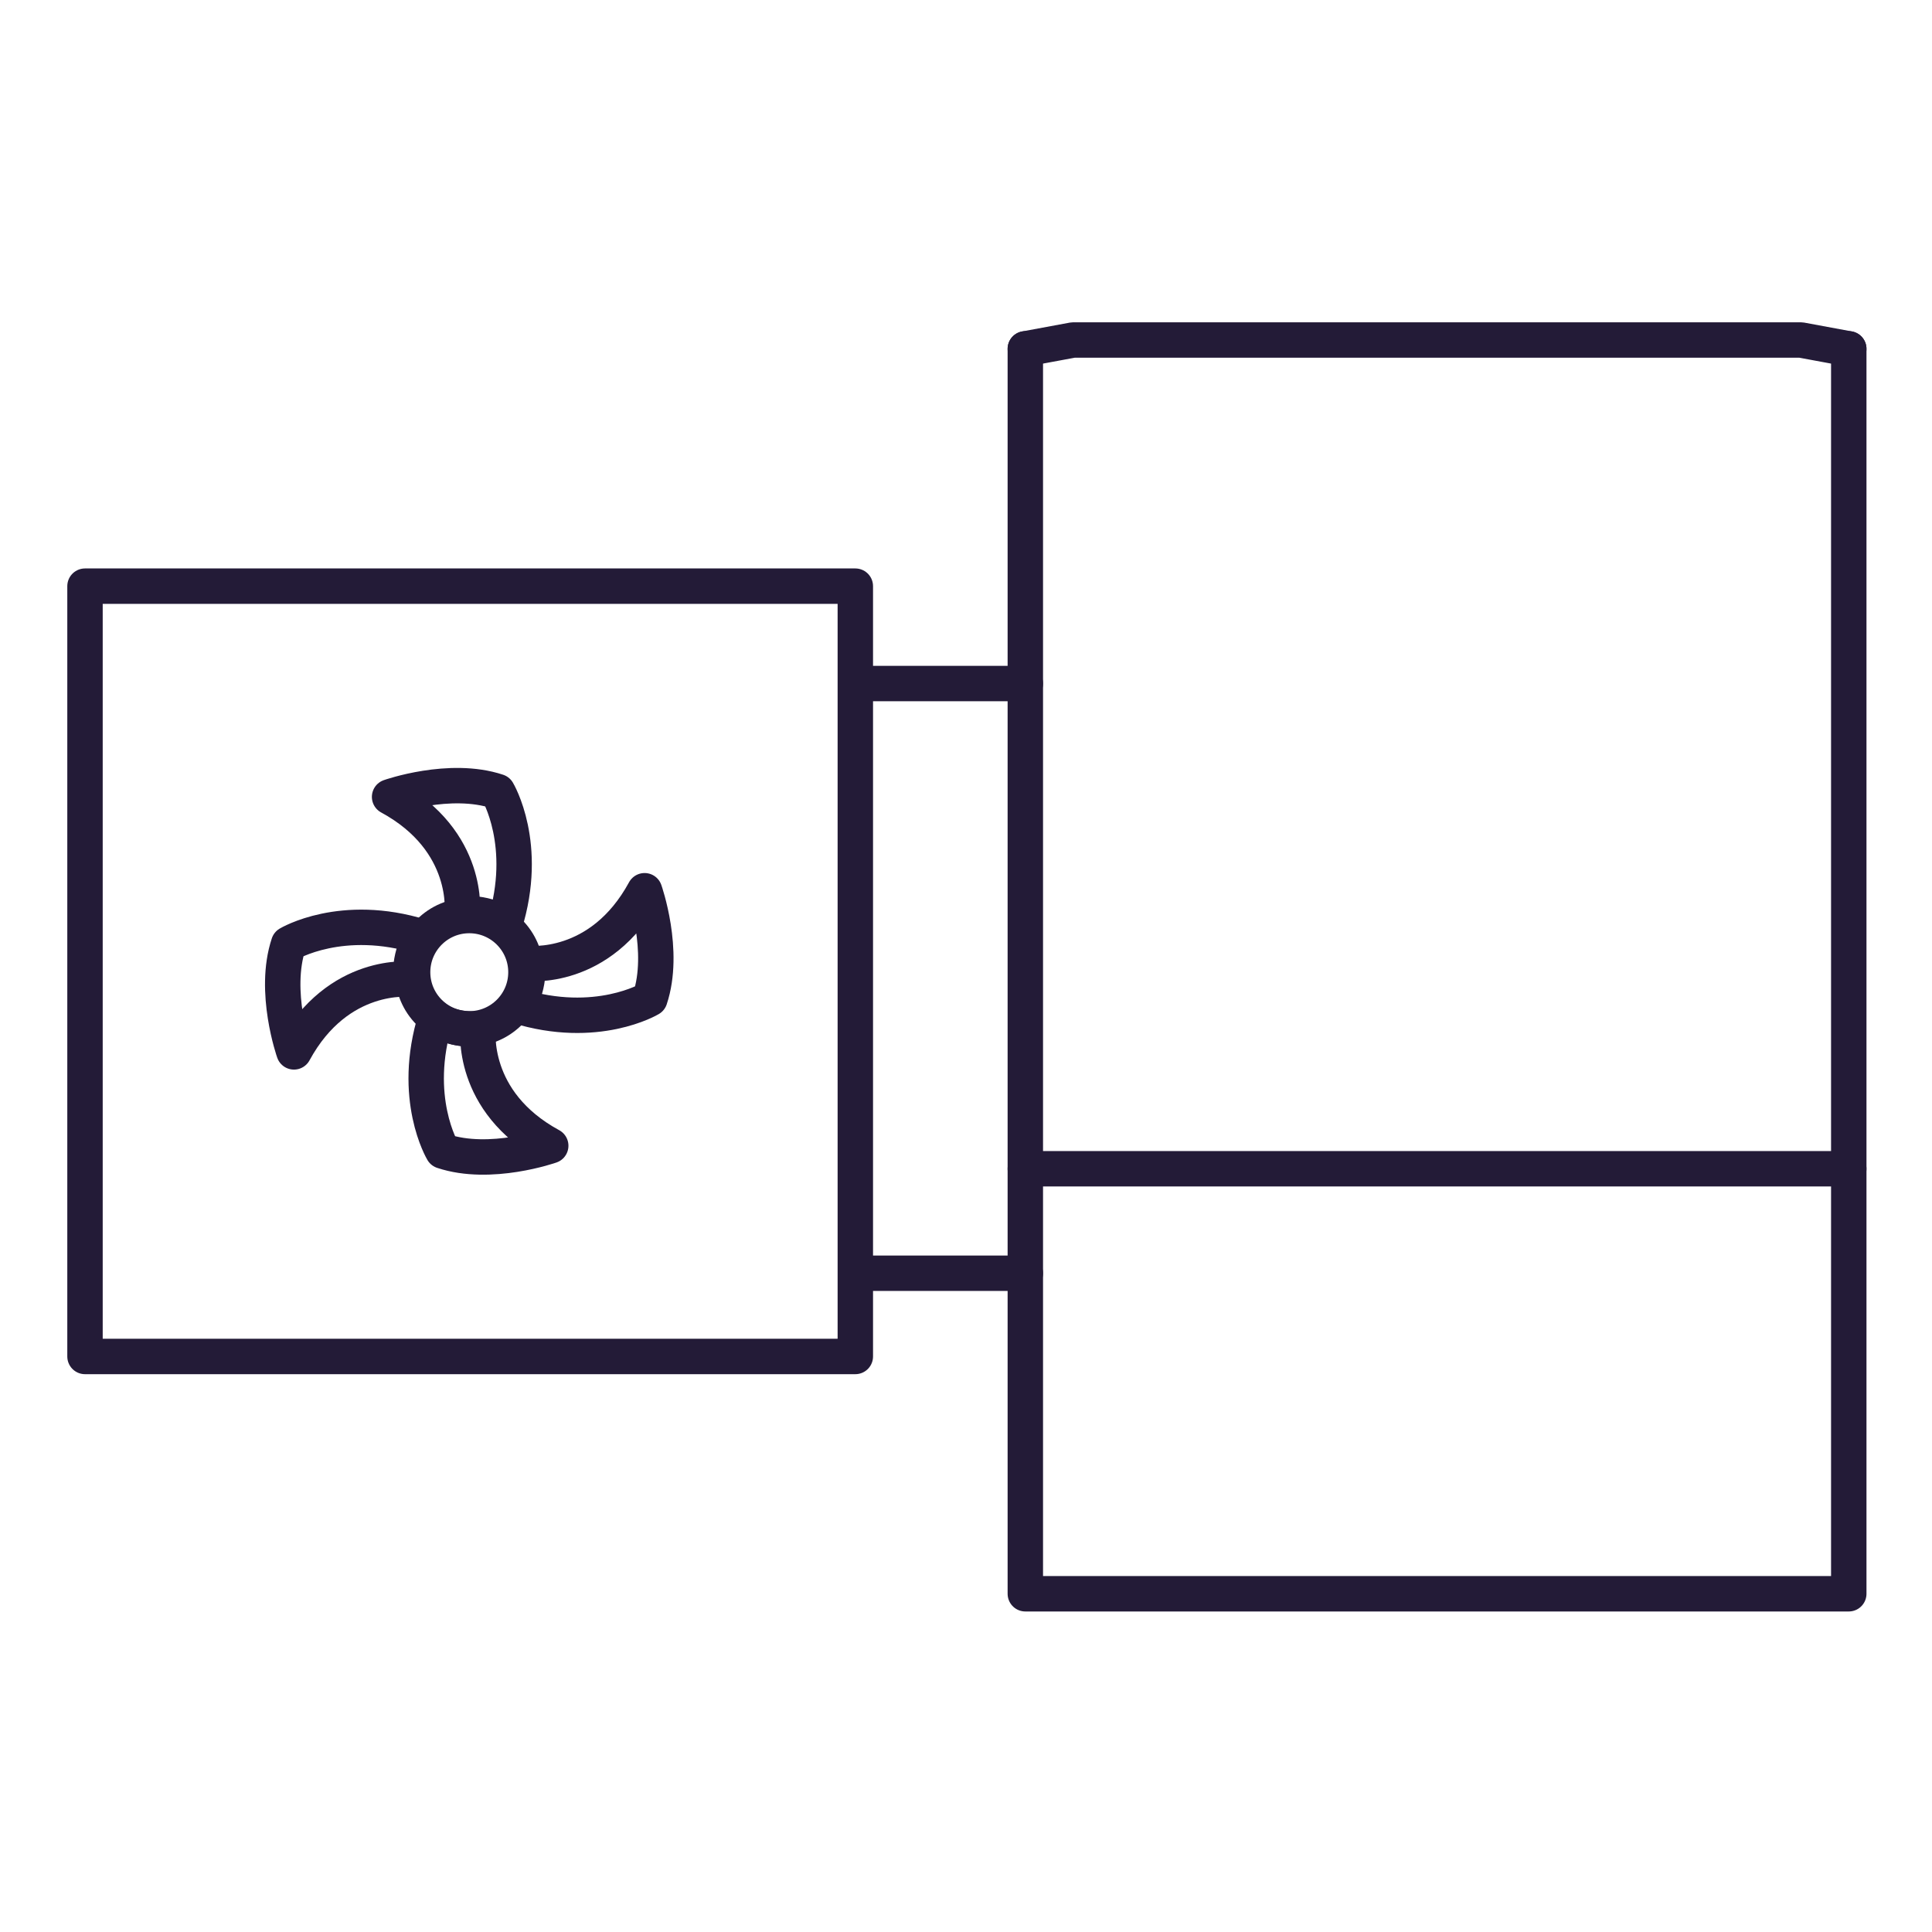
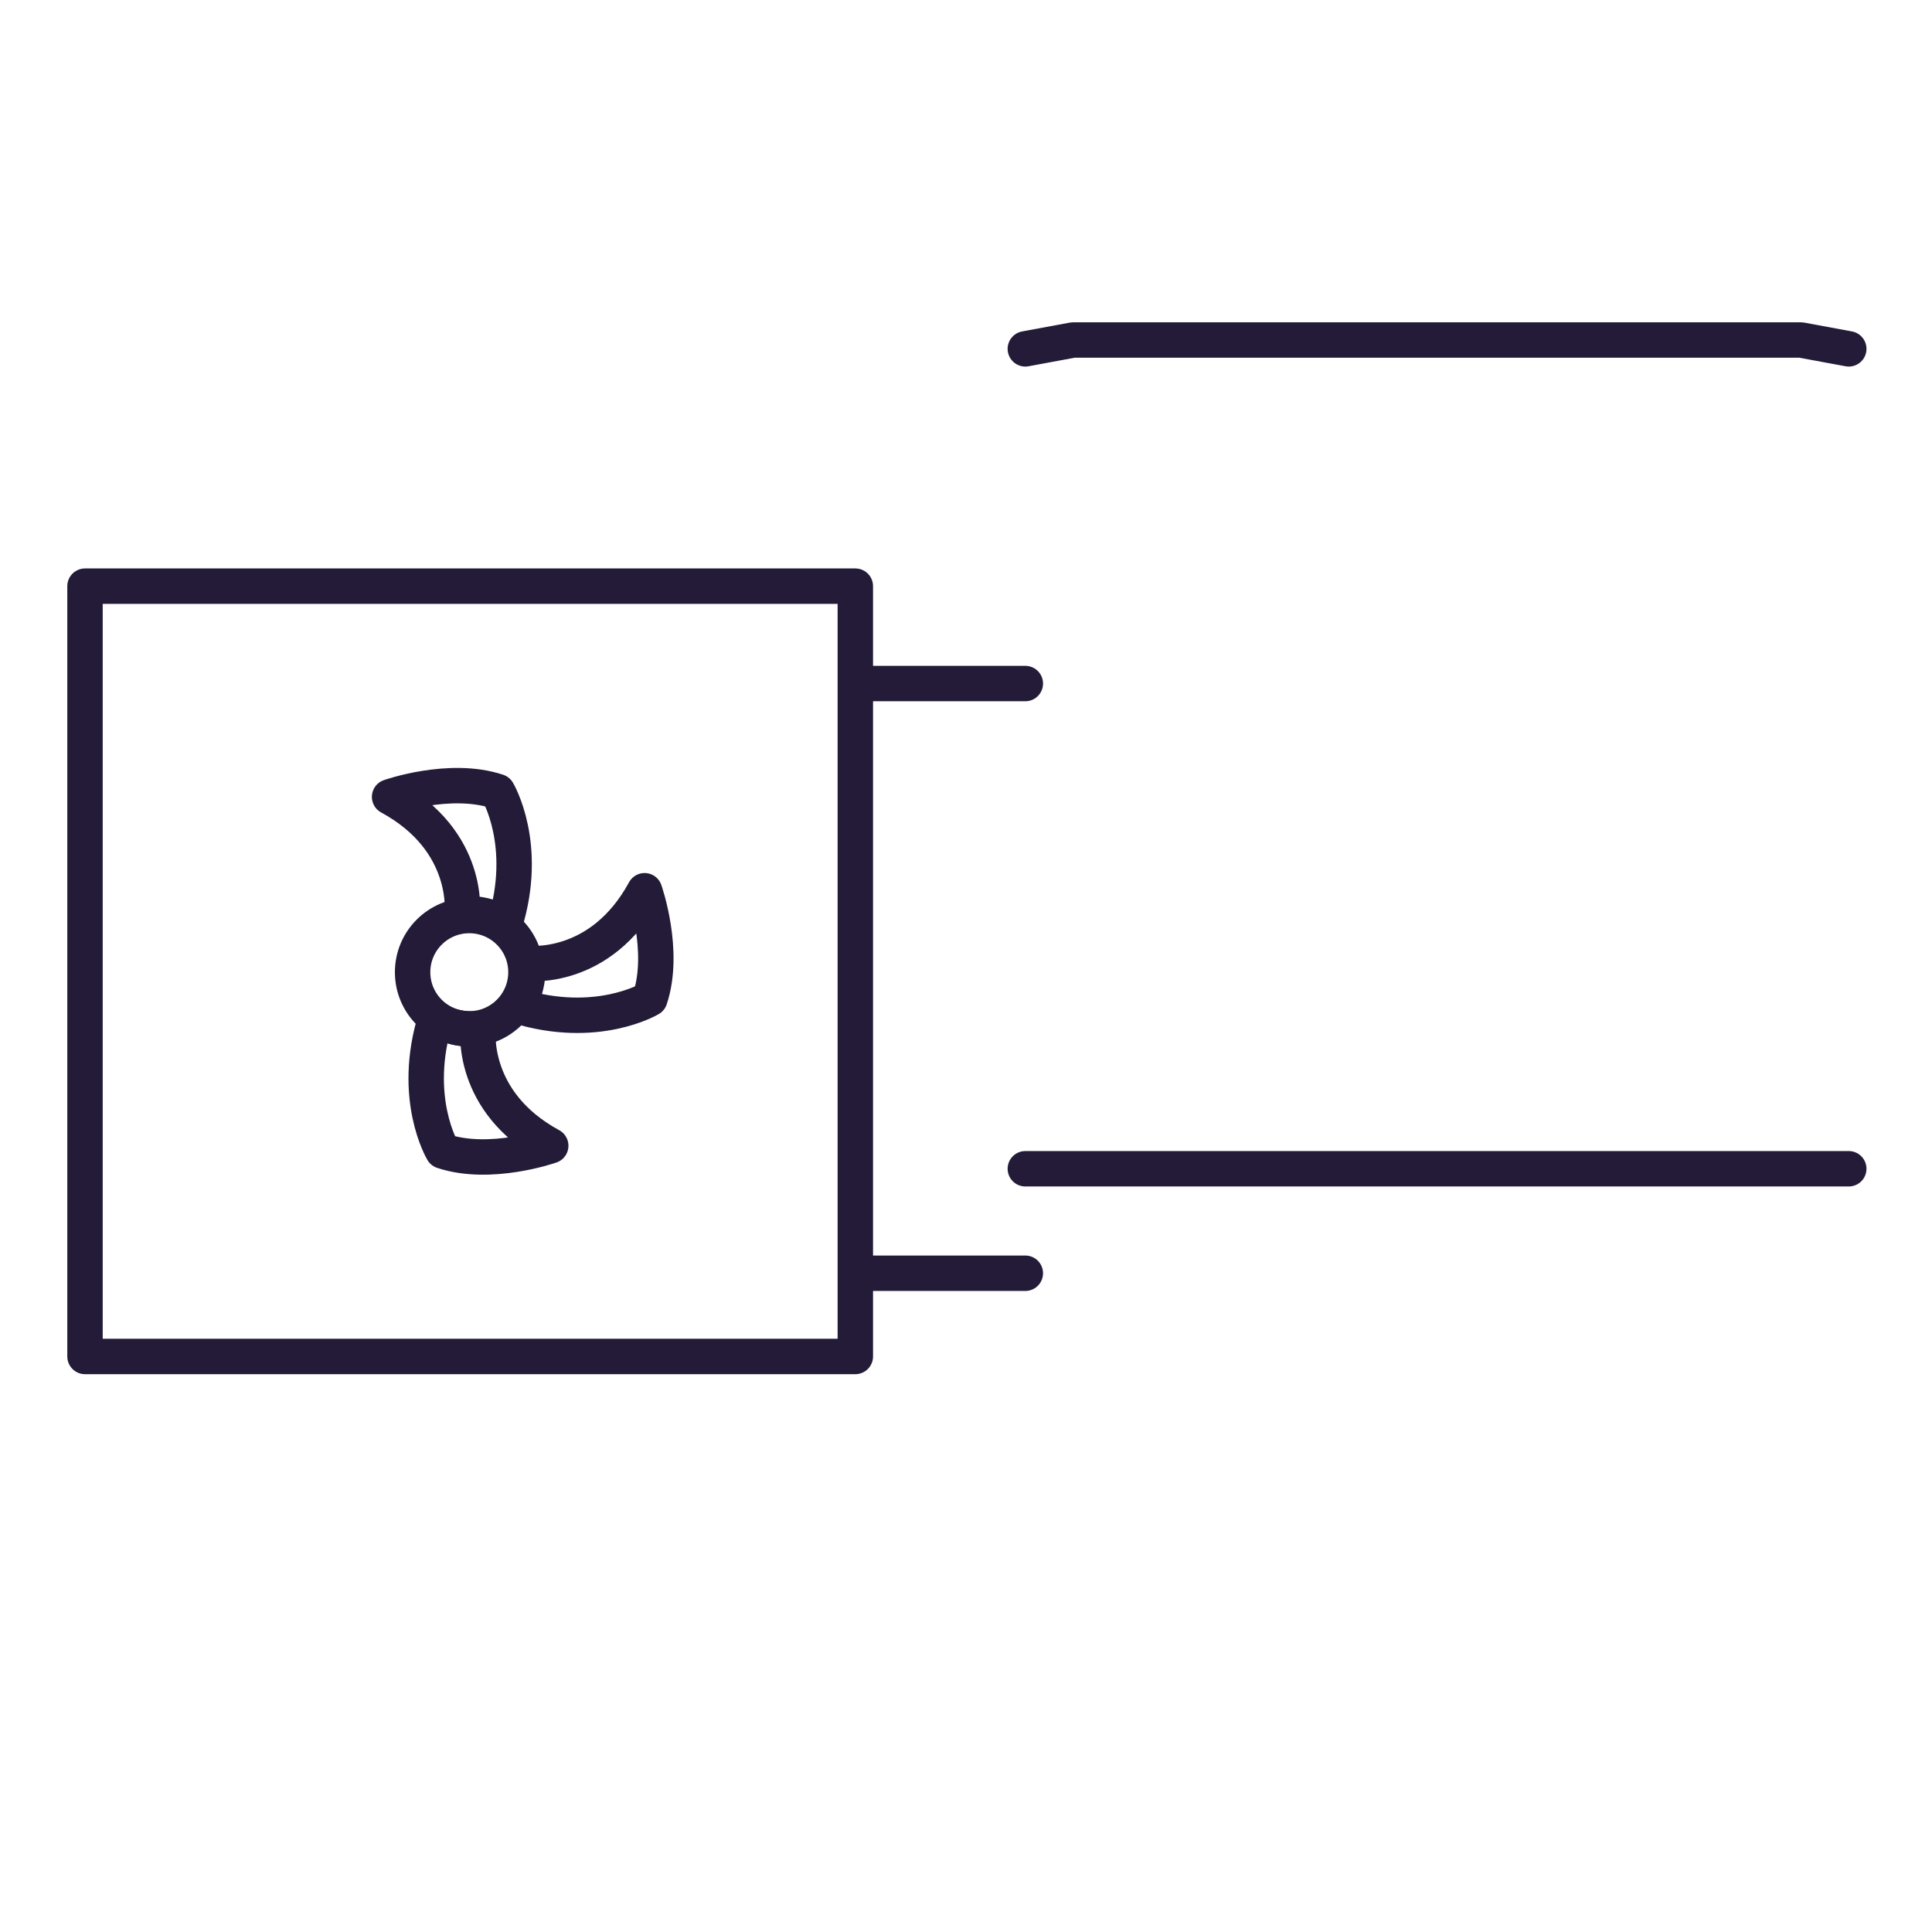
<svg xmlns="http://www.w3.org/2000/svg" width="768" height="768" xml:space="preserve" overflow="hidden">
  <g transform="translate(66 22)">
    <path d="M183.195 517.219-32.211 517.219-32.211 211.005 274.004 211.005 274.004 517.219 221.208 517.219Z" stroke="#231B37" stroke-width="14.079" stroke-linecap="round" stroke-linejoin="round" stroke-miterlimit="10" fill="none" />
-     <path d="M668.915 116.676 668.915 611.547 609.784 611.547 567.547 611.547 341.582 611.547 341.582 116.676" stroke="#231B37" stroke-width="14.079" stroke-linecap="round" stroke-linejoin="round" stroke-miterlimit="10" fill="none" />
    <path d="M668.915 116.676 649.908 113.157 360.588 113.157 341.582 116.676" stroke="#231B37" stroke-width="14.079" stroke-linecap="round" stroke-linejoin="round" stroke-miterlimit="10" fill="none" />
    <path d="M341.582 442.601 668.915 442.601" stroke="#231B37" stroke-width="14.079" stroke-linecap="round" stroke-linejoin="round" stroke-miterlimit="10" fill="none" />
    <path d="M276.819 249.721 341.582 249.721" stroke="#231B37" stroke-width="14.079" stroke-linecap="round" stroke-linejoin="round" stroke-miterlimit="10" fill="none" />
    <path d="M276.819 484.134 341.582 484.134" stroke="#231B37" stroke-width="14.079" stroke-linecap="round" stroke-linejoin="round" stroke-miterlimit="10" fill="none" />
    <path d="M117.729 341.234C117.729 341.234 121.248 312.372 88.867 294.774 88.867 294.774 112.801 286.326 131.808 292.662 131.808 292.662 144.478 313.78 134.623 345.457 134.623 345.457 128.288 340.53 117.729 341.234Z" stroke="#231B37" stroke-width="14.079" stroke-linecap="round" stroke-linejoin="round" stroke-miterlimit="10" fill="none" />
-     <path d="M97.314 367.28C97.314 367.28 68.453 363.76 50.854 396.141 50.854 396.141 42.407 372.207 48.742 353.201 48.742 353.201 69.861 340.53 101.538 350.385 101.538 350.385 96.611 356.72 97.314 367.28Z" stroke="#231B37" stroke-width="14.079" stroke-linecap="round" stroke-linejoin="round" stroke-miterlimit="10" fill="none" />
    <path d="M124.064 386.99C124.064 386.99 120.544 415.852 152.926 433.45 152.926 433.45 128.992 441.897 109.985 435.562 109.985 435.562 97.314 414.444 107.17 382.766 107.17 382.766 112.801 387.694 124.064 386.99Z" stroke="#231B37" stroke-width="14.079" stroke-linecap="round" stroke-linejoin="round" stroke-miterlimit="10" fill="none" />
    <path d="M143.775 360.944C143.775 360.944 172.636 364.464 190.235 332.082 190.235 332.082 198.682 356.017 192.346 375.023 192.346 375.023 171.228 387.694 139.551 377.839 139.551 377.839 144.478 371.503 143.775 360.944Z" stroke="#231B37" stroke-width="14.079" stroke-linecap="round" stroke-linejoin="round" stroke-miterlimit="10" fill="none" />
    <path d="M143.071 364.464C143.071 376.905 132.985 386.99 120.544 386.99 108.104 386.99 98.018 376.905 98.018 364.464 98.018 352.023 108.104 341.938 120.544 341.938 132.985 341.938 143.071 352.023 143.071 364.464Z" stroke="#231B37" stroke-width="14.079" stroke-linecap="round" stroke-linejoin="round" stroke-miterlimit="10" fill="none" />
  </g>
</svg>